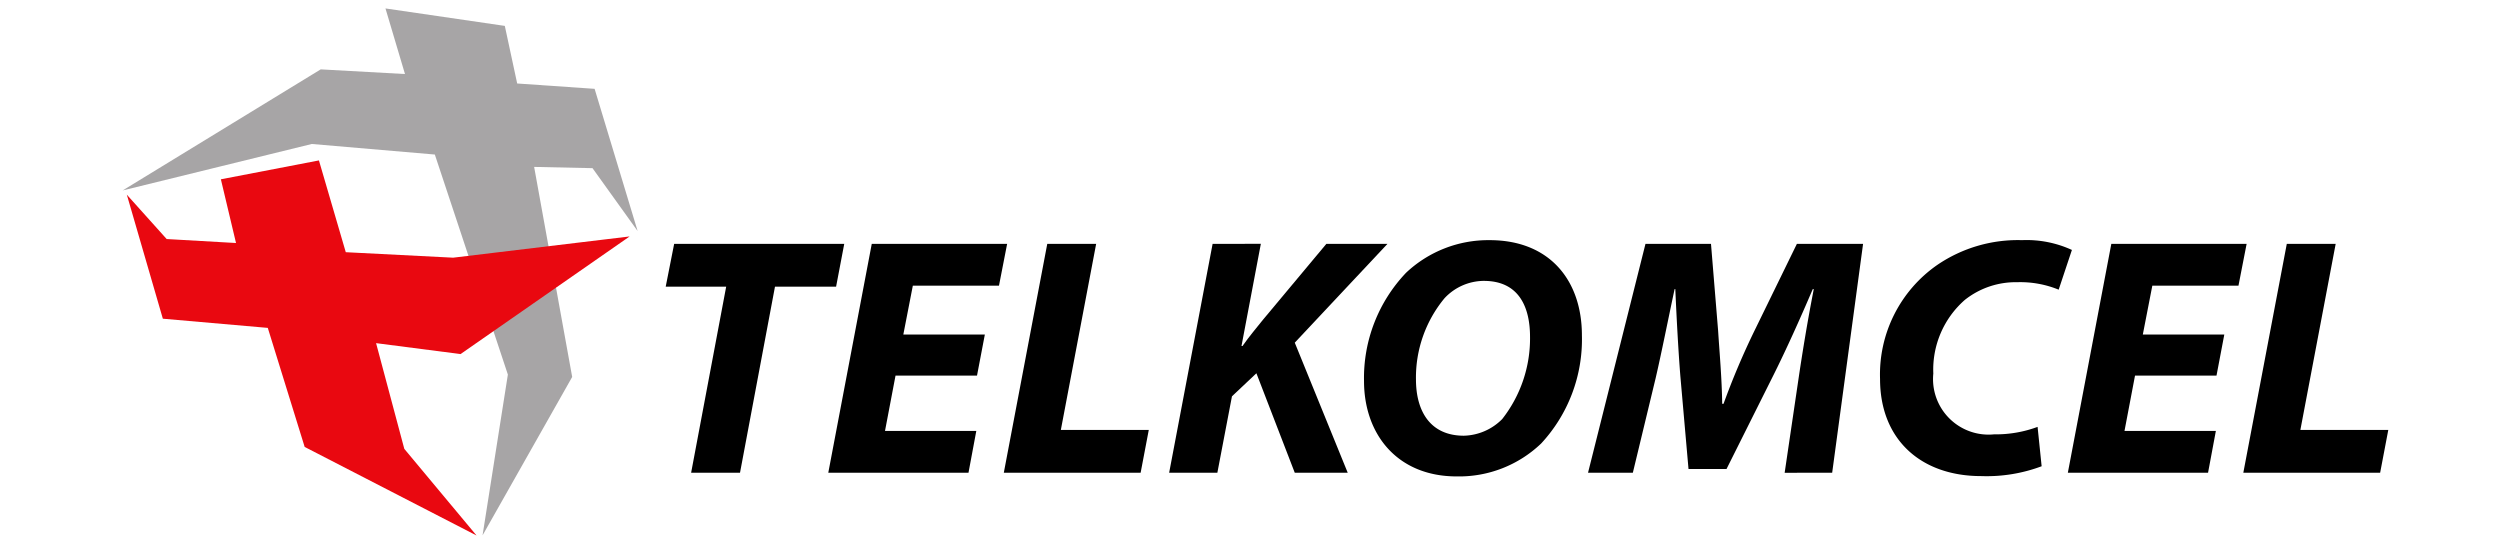
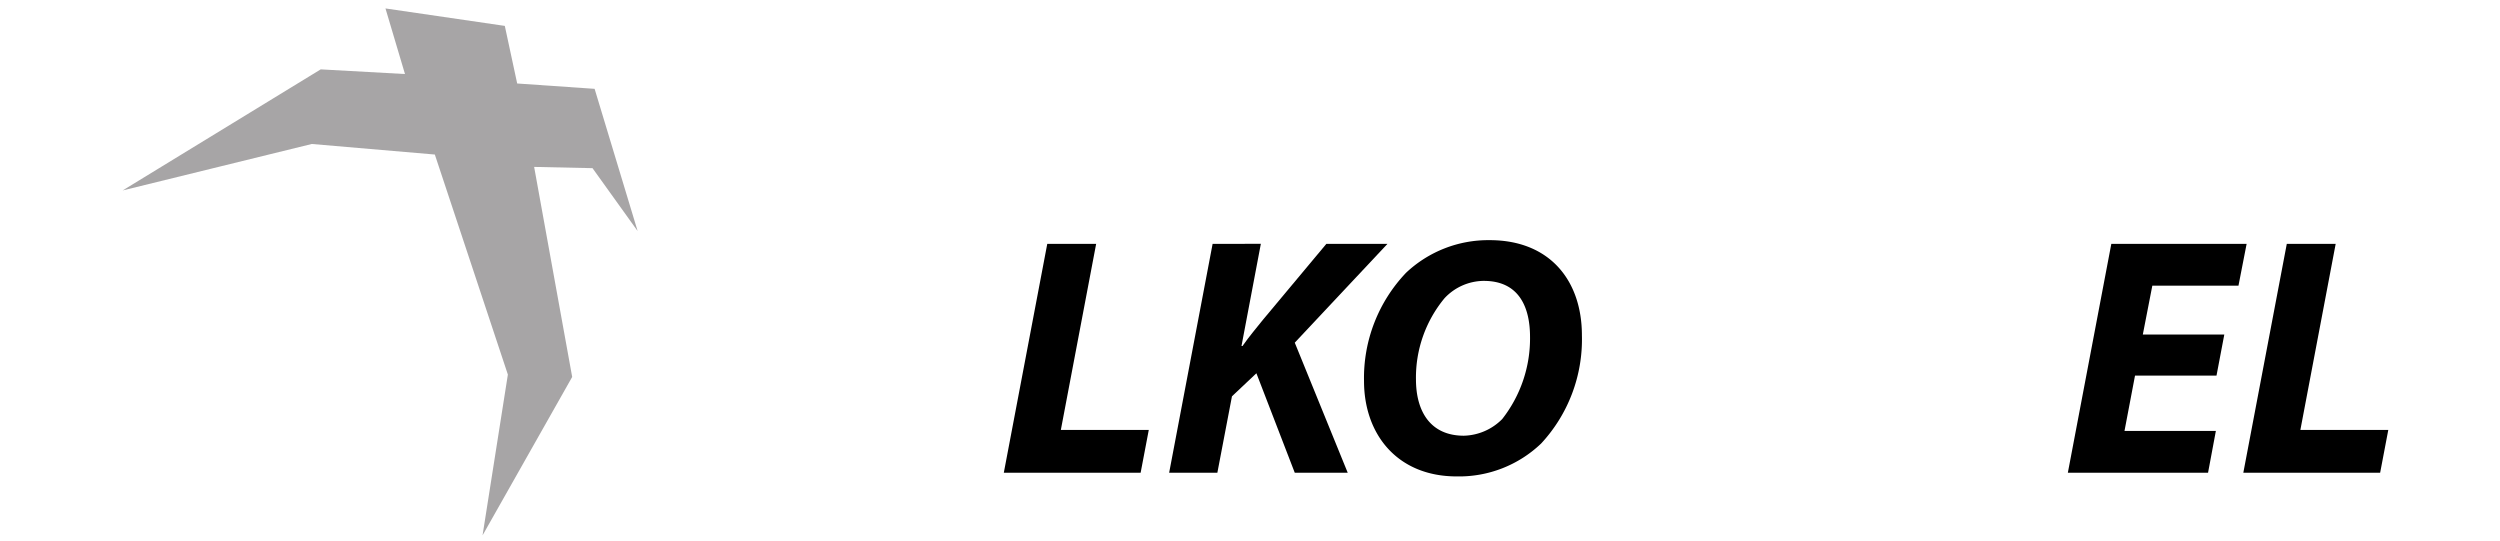
<svg xmlns="http://www.w3.org/2000/svg" width="148" height="32" viewBox="0 0 148 32">
  <defs>
    <style>
      .cls-1 {
        fill: #fff;
        stroke: #707070;
        opacity: 0;
      }

      .cls-2 {
        fill: #a7a5a6;
      }

      .cls-3 {
        fill: #e90810;
      }

      .cls-4 {
        stroke: none;
      }

      .cls-5 {
        fill: none;
      }
    </style>
  </defs>
  <g id="Group_2382" data-name="Group 2382" transform="translate(-532 -3064)">
    <g id="Rectangle_4841" data-name="Rectangle 4841" class="cls-1" transform="translate(532 3064)">
      <rect class="cls-4" width="148" height="32" />
      <rect class="cls-5" x="0.5" y="0.5" width="147" height="31" />
    </g>
    <g id="g939" transform="translate(538.613 3064)">
      <g id="g931" transform="translate(1.02 0) rotate(1.885)">
        <g id="g926" transform="translate(0 0)">
          <path id="path31718" class="cls-2" d="M0,11.28,11.1,8.163l7.3.385L23.15,21.425l-1.185,9.563L26.96,21.44,24.3,9.087l3.456-.04,2.792,3.632-2.822-8.33-4.591-.165L22.29.8,15.195,0l1.282,3.843-4.995-.112Z" transform="translate(0 0)" />
-           <path id="path31206-9" class="cls-3" d="M0,2.4,2.444,4.948l4.111.1L5.535,1.308,11.3,0l1.767,5.378,6.364.115,10.4-1.6-9.775,7.289L15.037,10.7l1.876,6.2,4.443,4.986L11.014,16.98,8.6,10.008,2.373,9.669Z" transform="translate(0.254 9.122)" />
        </g>
      </g>
      <g id="text868" transform="translate(32.795 14.217)">
-         <path id="path870" d="M40.625,30.787h2.894l2.07-11.014h3.618l.482-2.532H39.62l-.5,2.532H42.7Z" transform="translate(-39.118 -17.02)" />
-         <path id="path872" d="M60.1,22.607H55.274l.563-2.894h5.1l.482-2.472H53.405L50.832,30.787h8.3l.462-2.472H54.189l.623-3.276h4.824Z" transform="translate(-41.205 -17.02)" />
        <path id="path874" d="M63.477,30.787h8.1l.482-2.532H66.853l2.09-11.014H66.049Z" transform="translate(-43.459 -17.02)" />
        <path id="path876" d="M75.387,30.787h2.854l.864-4.522L80.552,24.9l2.271,5.889h3.135l-3.135-7.7,5.487-5.849H84.693l-3.758,4.5c-.382.482-.8.965-1.206,1.548h-.06l1.146-6.05H77.96Z" transform="translate(-45.581 -17.02)" />
        <path id="path878" d="M96.862,16.972A7.1,7.1,0,0,0,91.917,18.9a9.023,9.023,0,0,0-2.492,6.411c0,3.155,1.97,5.648,5.487,5.648a7.031,7.031,0,0,0,5-1.95,9.055,9.055,0,0,0,2.412-6.391C102.328,19.383,100.439,16.972,96.862,16.972Zm-.342,2.412c2.13,0,2.733,1.628,2.733,3.316a7.729,7.729,0,0,1-1.648,4.864,3.306,3.306,0,0,1-2.271.985c-1.97,0-2.834-1.427-2.834-3.336a7.361,7.361,0,0,1,1.688-4.8A3.211,3.211,0,0,1,96.52,19.383Z" transform="translate(-48.083 -16.972)" />
-         <path id="path880" d="M120.017,30.787l1.829-13.546h-3.919l-2.512,5.145a44.393,44.393,0,0,0-1.829,4.321h-.08c-.02-1.507-.161-3.055-.241-4.321l-.422-5.145h-3.879l-3.4,13.546h2.653l1.347-5.587c.342-1.467.744-3.5,1.126-5.286h.04c.08,1.809.181,3.678.3,5.165l.482,5.487h2.251l2.774-5.547c.744-1.487,1.588-3.356,2.331-5.1h.06c-.382,1.95-.683,3.819-.9,5.286l-.824,5.587Z" transform="translate(-50.96 -17.02)" />
-         <path id="path882" d="M135.925,28.026a7.1,7.1,0,0,1-2.573.442,3.288,3.288,0,0,1-3.6-3.6,5.484,5.484,0,0,1,1.869-4.361,4.84,4.84,0,0,1,3.1-1.045,5.988,5.988,0,0,1,2.452.442l.784-2.352A6.427,6.427,0,0,0,135,16.972a8.466,8.466,0,0,0-4.984,1.447,7.894,7.894,0,0,0-3.417,6.773c0,3.578,2.412,5.748,5.989,5.748a9.268,9.268,0,0,0,3.577-.583Z" transform="translate(-54.708 -16.972)" />
        <path id="path884" d="M149.389,22.607h-4.824l.563-2.894h5.1l.482-2.472H142.7l-2.573,13.546h8.3l.462-2.472H143.48l.623-3.276h4.824Z" transform="translate(-57.118 -17.02)" />
        <path id="path886" d="M152.768,30.787h8.1l.482-2.532h-5.205l2.09-11.014h-2.894Z" transform="translate(-59.371 -17.02)" />
      </g>
    </g>
  </g>
</svg>